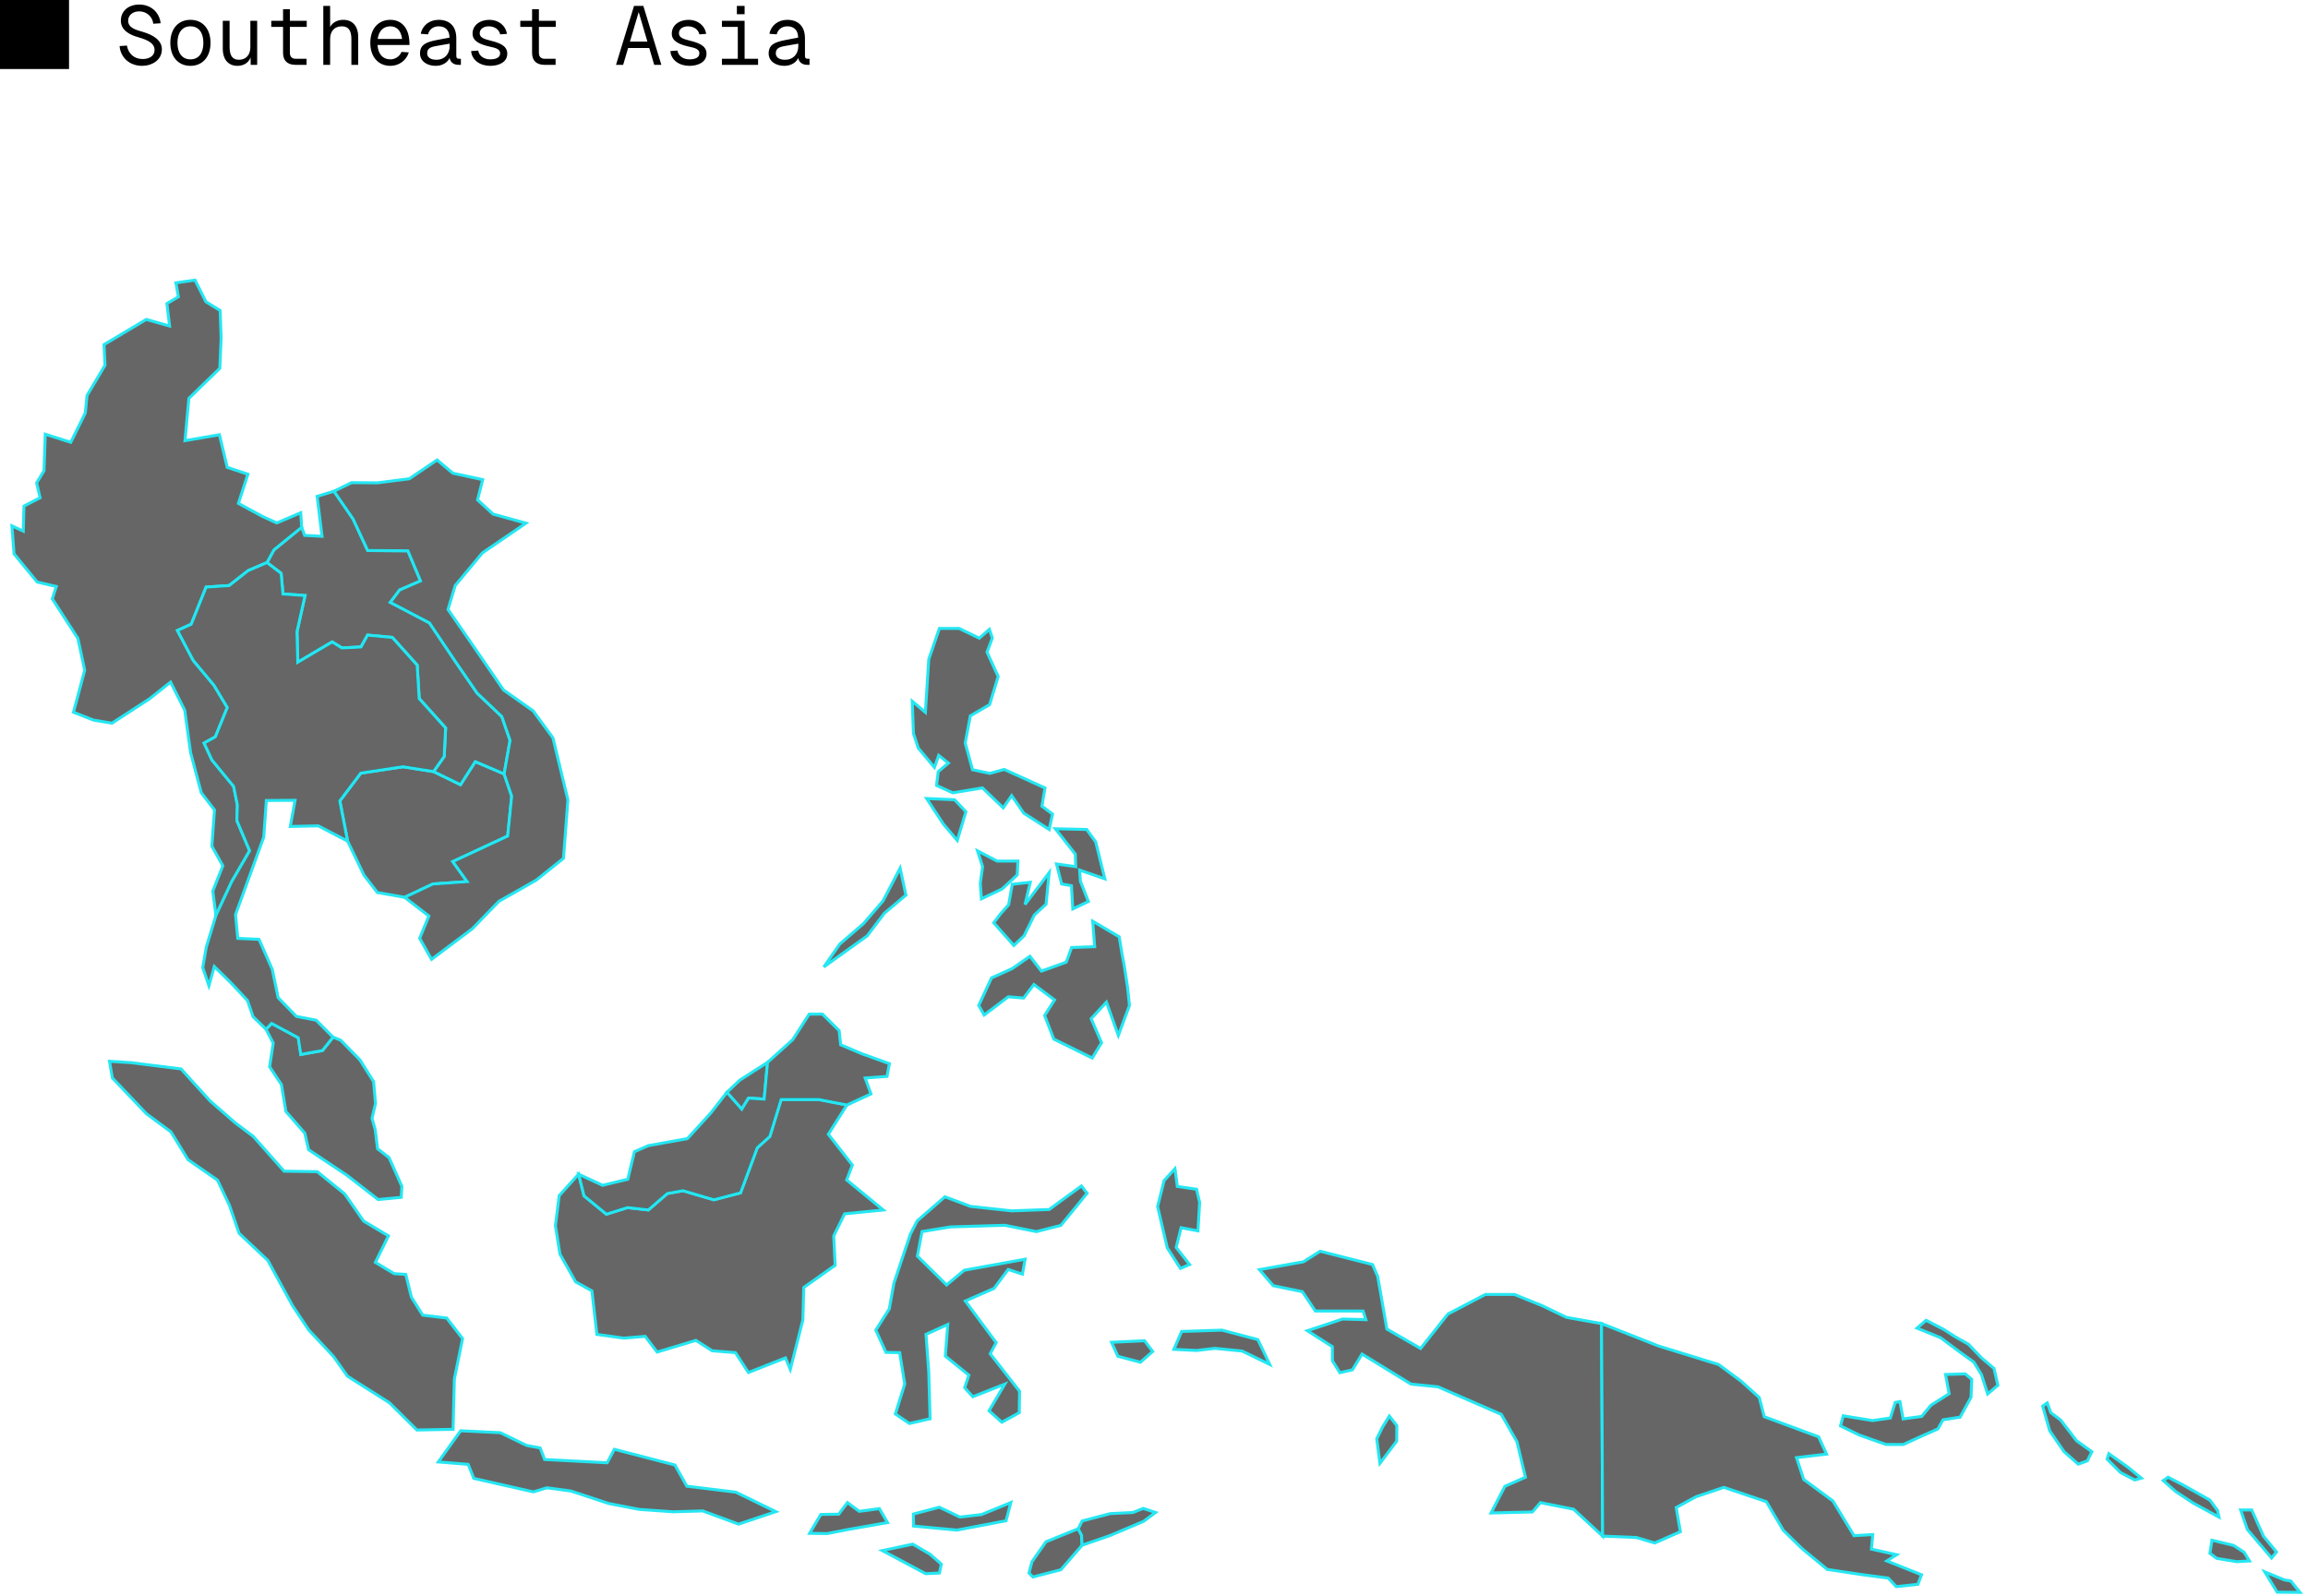
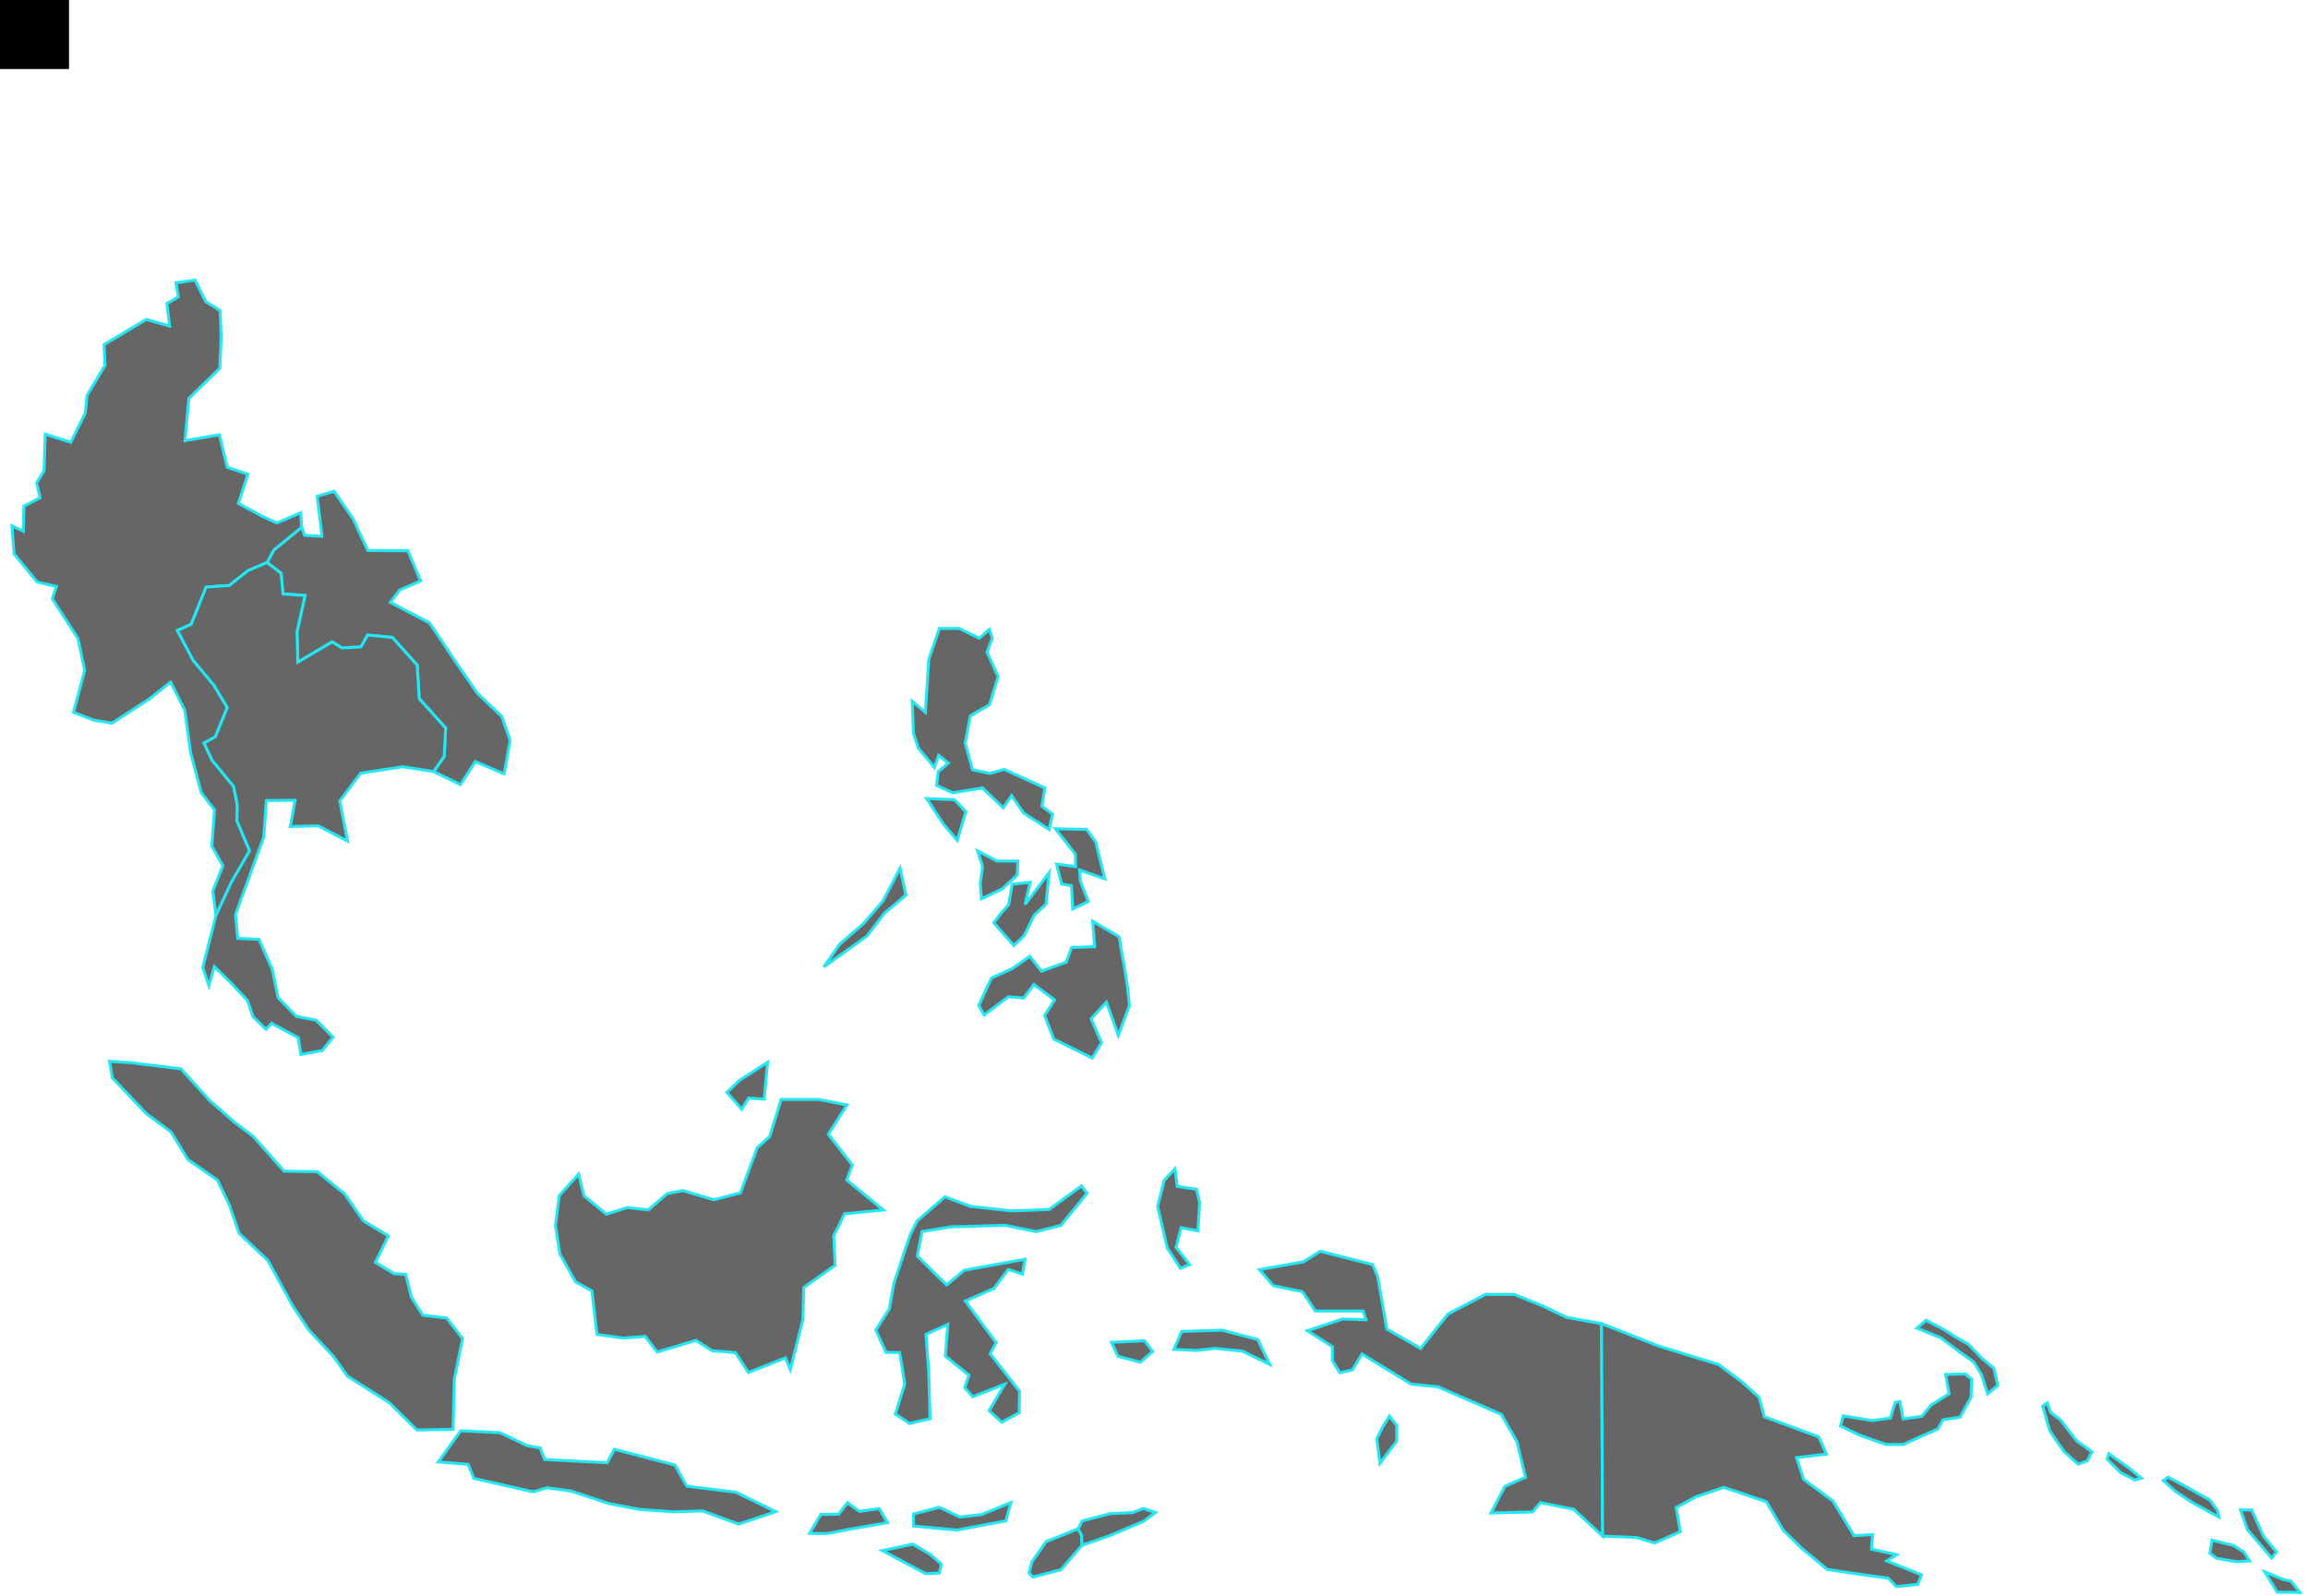
<svg xmlns="http://www.w3.org/2000/svg" width="389" height="269" viewBox="0 0 389 269" fill="none">
  <path d="M122.508 184.132L124.686 182.079L129.368 179.073L129.12 181.777L128.798 185.28L126.169 185.105L125.014 186.971L122.508 184.132Z" fill="black" fill-opacity="0.6" stroke="#25E6F2" stroke-width="0.5" />
  <path d="M158.33 265.16L156.014 265.266L148.712 261.379L153.842 260.29L156.734 261.977L158.657 263.661L158.33 265.16ZM178.799 264.607L174.089 265.829L173.43 265.162L173.924 263.274L176.291 259.891L181.728 257.693L182.286 258.785L182.388 260.464L178.799 264.607ZM142.837 253.29L144.821 254.762L148.22 254.31L149.584 256.659L143.224 257.77L139.413 258.512L136.456 258.469L138.346 255.284L141.364 255.241L142.837 253.29ZM170.367 253.282L169.56 256.351L161.293 257.921L153.975 257.238L153.956 255.217L158.328 254.069L161.776 255.725L165.437 255.305L170.367 253.282ZM91.796 246.024L102.337 246.573L103.55 244.305L113.756 246.952L115.759 250.523L124.015 251.53L130.761 254.811L124.484 256.916L118.434 254.689L113.454 254.84L107.745 254.432L102.596 253.441L96.222 251.334L92.181 250.788L89.894 251.479L79.861 249.208L78.906 246.84L73.873 246.436L77.648 241.181L84.323 241.506L88.764 243.655L91.046 244.075L91.796 246.024ZM235.408 242.927L232.578 246.673L232.042 242.533L233.02 240.557L234.171 238.7L235.423 240.307L235.408 242.927ZM194.278 227.811L192.217 229.628L188.414 228.622L187.343 226.267L192.908 226.004L194.278 227.811ZM212.005 225.812L214.007 229.999L209.362 227.743L204.764 227.285L201.66 227.646L197.853 227.454L199.158 224.444L205.953 224.216L212.005 225.812ZM232.209 215.19L233.746 224.034L239.438 227.309L244.038 221.504L250.351 218.204L255.243 218.2L259.946 220.107L264.028 222.064L269.935 223.11L270.027 240.973L270.121 258.942L265.221 254.403L259.633 253.292L258.279 254.866L251.306 255.035L253.642 250.543L257.107 249.012L255.673 243.027L253.031 238.416L242.364 233.769L237.825 233.312L229.564 228.249L227.939 230.91L225.828 231.393L224.578 229.383L224.56 227.005L220.357 224.316L226.283 222.346L230.208 222.452L229.746 221L221.693 220.99L219.515 217.735L214.599 216.726L212.27 214.022L219.686 212.698L222.507 210.916L231.34 213.161L232.209 215.19ZM183.226 201.136L178.805 206.557L174.67 207.609L169.376 206.542L160.206 206.814L155.4 207.601L154.619 211.738L159.544 216.599L162.515 214.122L172.776 212.262L172.325 214.78L169.927 213.985L167.537 217.187L162.694 219.307L167.9 226.318L166.893 228.198L171.84 234.522L171.793 238.127L168.856 239.74L166.697 237.809L169.356 233.318L163.956 235.441L162.588 233.924L163.3 231.807L159.334 228.594L159.743 223.261L156.073 224.925L156.538 231.308L156.762 239.155L153.273 239.952L150.91 238.341L152.488 233.292L151.636 228.006L149.321 227.964L147.612 224.214L149.886 220.631L150.669 216.29L153.434 208.051L154.588 205.798L159.266 201.738L163.561 203.353L170.498 204.112L176.827 203.883L182.264 199.913L183.226 201.136ZM202.195 202.705L201.909 207.482L199.071 206.948L198.234 210.274L200.5 213.159L198.96 213.814L196.738 210.353L195.104 203.365L196.21 198.997L198.035 197.007L198.432 199.993L201.679 200.472L202.195 202.705ZM142.704 198.904L148.873 203.963L142.355 204.609L140.518 208.333L140.757 213.286L135.467 217.024L135.322 222.47L133.2 230.841L132.39 228.893L126.138 231.357L123.96 228.008L120.037 227.697L117.294 225.943L110.753 227.911L108.746 225.262L105.143 225.564L100.606 224.933L99.763 217.597L97.019 216.079L94.377 211.402L93.611 206.62L94.249 201.555L97.519 197.921L98.439 201.575L102.202 204.664L105.751 203.553L109.264 203.948L112.47 201.183L115.11 200.704L120.314 202.236L124.802 201.071L127.623 193.465L129.741 191.561L131.648 185.331L137.975 185.333L142.743 186.257L139.613 191.204L143.659 196.385L142.704 198.904ZM76.359 240.935L70.268 241.051L65.635 236.461L58.569 231.981L56.214 228.661L52.05 224.205L49.316 220.105L45.131 212.452L40.3 207.898L38.683 203.198L36.656 198.93L31.695 195.486L28.818 190.804L24.676 187.737L18.936 181.697L18.453 178.902L21.997 179.124L30.514 180.186L35.378 185.549L39.634 189.264L42.668 191.542L47.88 197.423L53.475 197.507L58.096 201.253L61.281 205.831L65.47 208.327L63.267 212.79L66.418 214.687L68.394 214.827L69.328 218.639L71.245 221.691L75.286 222.176L77.963 225.639L76.581 232.45L76.359 240.935Z" fill="black" fill-opacity="0.6" stroke="#25E6F2" stroke-width="0.5" />
-   <path d="M63.6 150.443L61.363 147.543L58.58 141.775L57.277 135.005L60.802 130.325L67.915 129.246L73.072 130.056L77.613 132.266L80.103 128.377L84.978 130.455L86.252 134.211L85.576 140.933L76.328 145.233L78.743 148.61L72.968 149.014L68.206 151.255L63.6 150.443Z" fill="black" fill-opacity="0.6" stroke="#25E6F2" stroke-width="0.5" />
  <path d="M73.071 130.056L74.863 127.511L75.108 122.717L70.653 117.759L70.31 112.117L66.124 107.451L61.964 107.056L60.856 109.058L57.633 109.224L55.985 108.21L50.187 111.636L50.057 106.483L51.409 100.392L47.692 100.125L47.376 96.632L44.996 94.833L46.168 92.682L50.85 88.867L51.344 90.247L54.278 90.406L53.448 83.669L56.299 82.802L59.513 87.464L61.984 92.796L68.758 92.841L70.891 97.927L67.374 99.45L65.795 101.536L72.388 104.994L76.96 111.793L80.43 116.832L84.591 120.794L85.978 124.803L84.977 130.455L80.103 128.377L77.612 132.266L73.071 130.056Z" fill="black" fill-opacity="0.6" stroke="#25E6F2" stroke-width="0.5" />
  <path d="M41.841 96.183L38.633 98.707L34.747 98.968L32.239 105.228L29.916 106.275L32.577 111.322L36.068 115.502L38.321 119.264L36.307 124.205L34.408 125.251L35.721 128.089L39.39 132.57L40.02 135.71L39.934 138.316L42.084 143.42L39.062 148.62L36.398 154.333L35.868 150.208L37.557 145.942L35.707 142.637L36.154 136.534L33.921 133.622L32.127 126.872L31.133 119.706L28.754 114.98L25.13 117.843L18.876 121.901L15.791 121.395L12.383 120.061L14.278 112.988L13.13 107.612L8.817 100.95L9.49 98.86L6.27 98.114L2.367 93.357L2.008 88.642L3.927 89.531L4.041 85.308L6.755 83.907L6.174 81.393L7.416 79.37L7.63 73.193L11.929 74.559L14.382 69.61L14.663 66.67L17.699 61.58L17.532 58.089L24.655 53.847L28.587 54.959L28.134 51.166L30.063 50.032L29.649 47.679L32.867 47.218L34.706 50.868L37.106 52.342L37.269 57.047L37.047 62.084L31.837 67.147L31.176 74.28L36.984 73.285L38.297 78.781L41.78 79.933L40.179 84.853L44.264 87.066L46.647 88.151L50.681 86.436L50.848 88.87L46.166 92.684L44.994 94.835L41.841 96.183Z" fill="black" fill-opacity="0.6" stroke="#25E6F2" stroke-width="0.5" />
-   <path d="M50.281 174.919L50.713 177.741L54.347 177.086L56.145 174.829L57.41 175.343L60.66 178.659L62.97 182.335L63.284 186.026L62.699 188.518L63.233 190.4L63.635 193.64L65.572 195.147L67.736 199.984L67.63 201.832L63.729 202.197L58.525 198.147L52.016 193.807L51.372 191.018L48.191 187.356L47.432 182.818L45.446 179.827L46.051 175.828L44.838 173.496L45.794 172.515L50.281 174.919ZM146.802 184.397L142.752 186.265L137.984 185.341L131.657 185.339L129.75 191.569L127.633 193.473L124.811 201.079L120.323 202.244L115.119 200.712L112.479 201.191L109.273 203.956L105.761 203.561L102.211 204.672L98.448 201.583L97.528 197.929L101.561 199.803L105.814 198.781L106.92 194.15L109.267 193.118L115.863 191.932L119.809 187.602L122.511 184.136L125.017 186.976L126.173 185.108L128.802 185.282L129.124 181.779L129.371 179.077L133.608 175.257L136.383 170.957L138.608 170.94L141.434 173.724L141.685 176.114L145.309 177.645L149.901 179.297L149.508 181.446L145.817 181.719L146.802 184.397Z" fill="black" fill-opacity="0.6" stroke="#25E6F2" stroke-width="0.5" />
  <path d="M351.806 246.255L350.266 246.807L347.883 244.693L345.474 241.202L344.288 237.02L345.052 236.489L345.642 238.121L347.31 239.367L349.977 242.851L352.574 244.717L351.806 246.255ZM330.366 238.879L327.483 239.33L326.616 240.871L323.607 242.207L320.784 243.492L317.862 243.486L313.349 241.891L310.207 240.358L310.661 238.659L315.595 239.462L318.604 239.032L319.435 236.4L320.224 236.265L320.758 239.179L323.897 238.759L325.449 236.881L328.521 234.925L327.914 231.695L331.211 231.591L332.322 232.49L332.21 235.531L330.366 238.879ZM304.004 249.385L308.918 253.004L312.488 258.865L315.639 258.681L315.418 261.133L319.667 262.075L318.017 263.121L323.862 265.456L323.251 267.064L319.608 267.452L318.255 266.012L313.529 265.388L307.971 264.552L303.691 261.012L300.569 257.966L297.711 253.129L290.534 250.718L285.874 252.291L282.513 254.114L283.215 258.192L278.893 260.095L275.812 259.169L270.121 258.938L270.027 240.969L269.935 223.106L279.483 226.875L289.655 230.009L293.447 232.815L296.512 235.572L297.348 238.804L306.516 242.199L307.853 245.115L302.79 245.708L304.004 249.385ZM336.73 233.512L335.009 234.974L333.974 231.738L332.694 229.621L330.203 227.825L327.07 225.49L323.099 223.881L324.628 222.56L327.599 224.093L329.469 225.296L331.78 226.608L333.982 228.908L336.072 230.663L336.73 233.512Z" fill="black" fill-opacity="0.6" stroke="#25E6F2" stroke-width="0.5" />
  <path d="M189.48 162.739L190.039 166.407L190.363 169.5L188.489 174.535L186.48 168.925L183.907 171.719L185.665 175.771L184.087 178.346L177.612 175.157L176.065 171.175L177.743 168.558L174.258 165.95L172.529 168.236L169.941 168.024L165.869 171.097L164.959 169.484L167.119 164.837L170.585 163.283L173.585 161.199L175.53 163.701L179.713 162.188L180.61 159.721L184.5 159.574L184.172 155.288L188.632 157.918L189.093 160.705L189.48 162.739ZM176.307 152.412L174.329 154.237L172.606 157.739L170.877 159.378L167.488 155.548L168.621 154.062L170.002 152.508L170.61 149.056L173.644 148.728L172.759 152.473L176.831 147.102L176.307 152.412ZM146.166 157.751L138.846 163L141.544 159.133L145.518 155.712L148.823 151.872L151.707 146.342L152.686 150.883L149.054 153.942L146.166 157.751ZM164.757 143.426L168.061 145.155L171.562 145.147L171.454 147.477L168.907 149.841L165.412 151.511L165.218 148.927L165.608 146.085L164.757 143.426ZM184.67 141.911L186.217 148.142L181.97 146.664L182.086 148.534L183.434 151.966L180.816 153.21L180.589 149.301L178.931 149.013L178.071 145.64L181.307 146.085L181.236 143.972L177.873 139.702L183.155 139.825L184.67 141.911ZM162.798 136.831L161.338 141.672L158.984 138.88L156.174 134.604L160.887 134.81L162.798 136.831ZM161.664 105.938L165.057 107.583L166.752 106.083L167.253 107.547L166.358 109.931L168.236 114.041L166.788 118.783L163.544 120.669L162.679 125.245L163.909 129.747L166.825 130.369L169.258 129.702L176.13 132.826L175.606 135.887L177.402 137.235L176.829 139.818L172.541 137.066L170.508 134.115L169.091 136.177L165.589 132.812L160.591 133.644L157.851 132.4L158.132 130.071L159.851 128.634L158.208 127.327L157.498 129.364L154.782 126.117L153.958 123.65L153.754 118.207L155.969 120.081L156.538 111.142L158.332 105.93L161.664 105.938Z" fill="black" fill-opacity="0.6" stroke="#25E6F2" stroke-width="0.5" />
  <path d="M386.11 266.511L387.649 268.423L383.805 268.387L381.715 264.967L385.002 266.311L386.11 266.511ZM379.14 263.124L376.995 263.248L373.622 262.687L372.47 261.831L372.816 259.631L376.448 260.503L378.24 261.666L379.14 263.124ZM383.695 261.611L382.865 262.634L378.787 257.832L377.643 254.529H379.513L381.493 258.952L383.695 261.611ZM373.763 254.624L373.997 255.734L369.686 253.391L366.674 251.409L364.609 249.573L365.429 249.011L367.959 250.334L372.472 252.871L373.763 254.624ZM360.908 249.164L359.811 249.478L357.406 248.223L355.145 245.96L355.43 245.044L358.716 247.369L360.908 249.164Z" fill="black" fill-opacity="0.6" stroke="#25E6F2" stroke-width="0.5" />
-   <path d="M58.574 141.778L53.635 139.209L48.929 139.313L49.735 134.904L44.888 134.938L44.453 141.105L41.484 149.257L39.696 154.166L40.073 158.177L43.656 158.352L45.889 163.399L46.878 168.175L49.947 171.331L53.281 171.97L56.133 174.826L54.335 177.082L50.701 177.74L50.269 174.918L45.779 172.508L44.824 173.489L42.65 171.378L41.708 168.65L38.786 165.538L36.119 162.918L35.214 166.162L34.172 163.097L34.773 159.647L36.394 154.333L39.058 148.621L42.08 143.421L39.93 138.317L40.016 135.711L39.386 132.571L35.717 128.089L34.404 125.252L36.303 124.206L38.317 119.264L36.064 115.503L32.573 111.323L29.912 106.276L32.235 105.228L34.743 98.968L38.629 98.707L41.837 96.184L44.99 94.836L47.371 96.635L47.687 100.128L51.403 100.395L50.051 106.486L50.181 111.639L55.98 108.213L57.628 109.227L60.85 109.06L61.959 107.059L66.119 107.453L70.304 112.12L70.648 117.761L75.102 122.72L74.857 127.514L73.065 130.059L67.908 129.249L60.795 130.328L57.271 135.008L58.574 141.778Z" fill="black" fill-opacity="0.6" stroke="#25E6F2" stroke-width="0.5" />
+   <path d="M58.574 141.778L53.635 139.209L48.929 139.313L49.735 134.904L44.888 134.938L44.453 141.105L41.484 149.257L39.696 154.166L40.073 158.177L43.656 158.352L45.889 163.399L46.878 168.175L49.947 171.331L53.281 171.97L56.133 174.826L54.335 177.082L50.701 177.74L50.269 174.918L45.779 172.508L44.824 173.489L42.65 171.378L41.708 168.65L38.786 165.538L36.119 162.918L35.214 166.162L34.172 163.097L36.394 154.333L39.058 148.621L42.08 143.421L39.93 138.317L40.016 135.711L39.386 132.571L35.717 128.089L34.404 125.252L36.303 124.206L38.317 119.264L36.064 115.503L32.573 111.323L29.912 106.276L32.235 105.228L34.743 98.968L38.629 98.707L41.837 96.184L44.99 94.836L47.371 96.635L47.687 100.128L51.403 100.395L50.051 106.486L50.181 111.639L55.98 108.213L57.628 109.227L60.85 109.06L61.959 107.059L66.119 107.453L70.304 112.12L70.648 117.761L75.102 122.72L74.857 127.514L73.065 130.059L67.908 129.249L60.795 130.328L57.271 135.008L58.574 141.778Z" fill="black" fill-opacity="0.6" stroke="#25E6F2" stroke-width="0.5" />
  <path d="M181.733 257.694L182.382 256.389L187.118 255.147L190.956 254.959L192.677 254.27L194.759 254.953L192.736 256.452L187 258.874L182.392 260.465L182.292 258.785L181.733 257.694Z" fill="black" fill-opacity="0.6" stroke="#25E6F2" stroke-width="0.5" />
-   <path d="M88.645 88.188L81.299 93.206L76.715 98.712L75.506 102.737L79.713 108.816L84.859 116.302L89.85 119.823L93.195 124.383L95.716 134.829L94.972 144.681L90.385 148.353L84.084 151.934L79.596 156.561L72.735 161.714L70.736 158.167L72.282 154.413L68.2 151.257L72.963 149.016L78.737 148.612L76.322 145.235L85.57 140.935L86.248 134.212L84.972 130.457L85.974 124.805L84.588 120.796L80.425 116.834L76.956 111.795L72.384 104.995L65.791 101.538L67.37 99.452L70.887 97.929L68.754 92.843L61.98 92.798L59.509 87.466L56.295 82.804L59.248 81.359L63.636 81.389L68.983 80.704L73.673 77.535L76.326 79.768L81.356 80.851L80.487 84.264L83.106 86.662L88.645 88.188Z" fill="black" fill-opacity="0.6" stroke="#25E6F2" stroke-width="0.5" />
-   <path d="M21.39 7.683C21.628 9.027 22.594 9.951 24.036 9.951C25.184 9.951 26.052 9.419 26.052 8.425C26.052 7.417 25.17 6.801 23.322 6.283C21.81 5.863 20.368 5.079 20.368 3.483C20.368 1.817 21.698 0.767 23.476 0.767C25.45 0.767 26.878 2.097 27.074 3.917L25.842 4.001C25.674 2.755 24.694 1.915 23.448 1.915C22.44 1.915 21.6 2.517 21.6 3.483C21.6 4.701 22.888 5.037 24.162 5.401C25.856 5.919 27.284 6.801 27.284 8.313C27.284 10.133 25.604 11.099 23.938 11.099C21.908 11.099 20.312 9.755 20.158 7.767L21.39 7.683ZM32.094 11.099C30.037 11.099 28.706 9.573 28.706 7.221C28.706 4.869 30.037 3.343 32.094 3.343C34.153 3.343 35.483 4.869 35.483 7.221C35.483 9.573 34.153 11.099 32.094 11.099ZM29.91 7.221C29.91 8.957 30.723 10.007 32.094 10.007C33.48 10.007 34.279 8.957 34.279 7.221C34.279 5.485 33.48 4.435 32.094 4.435C30.723 4.435 29.91 5.485 29.91 7.221ZM43.345 10.931H42.253L42.239 9.685C41.861 10.651 40.993 11.099 40.013 11.099C38.361 11.099 37.549 9.853 37.549 8.285V3.511H38.697V7.935C38.697 9.321 39.159 10.077 40.251 10.077C41.413 10.077 42.197 9.321 42.197 7.935V3.511H43.345V10.931ZM47.708 1.551H48.856V3.511H51.698V4.533H48.856V8.915C48.856 9.531 49.206 9.909 49.822 9.909H51.67V10.931H49.822C48.338 10.931 47.708 10.133 47.708 8.901V4.533H45.72V3.511H47.708V1.551ZM54.492 0.991H55.64V4.547C56.074 3.721 56.942 3.343 57.866 3.343C59.56 3.343 60.372 4.589 60.372 6.157V10.931H59.224V6.577C59.224 5.191 58.762 4.435 57.628 4.435C56.424 4.435 55.64 5.191 55.64 6.577V10.931H54.492V0.991ZM62.411 7.221C62.411 4.869 63.741 3.343 65.799 3.343C67.451 3.343 68.893 4.449 69.005 7.067L69.019 7.585H63.629C63.727 9.111 64.511 10.007 65.799 10.007C66.597 10.007 67.339 9.531 67.675 8.747L68.907 8.831C68.473 10.231 67.213 11.099 65.799 11.099C63.741 11.099 62.411 9.573 62.411 7.221ZM63.657 6.563H67.773C67.563 4.995 66.723 4.435 65.799 4.435C64.609 4.435 63.839 5.219 63.657 6.563ZM70.917 5.695C71.183 4.295 72.387 3.343 73.927 3.343C75.719 3.343 76.909 4.379 76.909 6.451V9.433C76.909 9.769 77.049 9.909 77.371 9.909H77.679V10.931H77.301C76.433 10.931 75.901 10.469 75.775 9.769C75.481 10.469 74.627 11.099 73.437 11.099C71.967 11.099 70.791 10.315 70.791 8.999C70.791 7.473 71.939 7.081 73.563 6.759L75.761 6.339C75.747 5.051 75.033 4.435 73.927 4.435C73.003 4.435 72.331 4.995 72.149 5.793L70.917 5.695ZM71.995 8.999C71.995 9.601 72.499 10.091 73.591 10.077C74.823 10.077 75.789 9.209 75.789 7.753V7.361L74.011 7.669C72.919 7.865 71.995 7.949 71.995 8.999ZM84.296 5.793C84.127 4.939 83.316 4.435 82.364 4.435C81.566 4.435 80.852 4.841 80.852 5.611C80.852 6.423 81.79 6.605 82.644 6.843C84.058 7.193 85.499 7.641 85.499 9.041C85.499 10.483 84.085 11.099 82.615 11.099C80.907 11.099 79.522 10.133 79.409 8.607L80.6 8.523C80.74 9.419 81.566 10.007 82.615 10.007C83.442 10.007 84.296 9.783 84.296 8.985C84.296 8.145 83.231 8.033 82.433 7.837C81.061 7.501 79.647 7.025 79.647 5.681C79.647 4.183 80.963 3.343 82.49 3.343C84.029 3.343 85.206 4.281 85.444 5.709L84.296 5.793ZM89.68 1.551H90.829V3.511H93.671V4.533H90.829V8.915C90.829 9.531 91.178 9.909 91.794 9.909H93.642V10.931H91.794C90.311 10.931 89.68 10.133 89.68 8.901V4.533H87.692V3.511H89.68V1.551ZM103.824 10.931L106.862 0.991H108.43L111.468 10.931H110.264L109.424 8.089H105.868L105.028 10.931H103.824ZM106.176 7.011H109.116L107.646 2.027L106.176 7.011ZM117.874 5.793C117.706 4.939 116.894 4.435 115.942 4.435C115.144 4.435 114.43 4.841 114.43 5.611C114.43 6.423 115.368 6.605 116.222 6.843C117.636 7.193 119.078 7.641 119.078 9.041C119.078 10.483 117.664 11.099 116.194 11.099C114.486 11.099 113.1 10.133 112.988 8.607L114.178 8.523C114.318 9.419 115.144 10.007 116.194 10.007C117.02 10.007 117.874 9.783 117.874 8.985C117.874 8.145 116.81 8.033 116.012 7.837C114.64 7.501 113.226 7.025 113.226 5.681C113.226 4.183 114.542 3.343 116.068 3.343C117.608 3.343 118.784 4.281 119.022 5.709L117.874 5.793ZM125.499 3.511V9.909H127.767V10.931H121.677V9.909H124.351V4.533H121.677V3.511H125.499ZM124.197 2.391V0.991H125.499V2.391H124.197ZM129.679 5.695C129.945 4.295 131.149 3.343 132.689 3.343C134.481 3.343 135.671 4.379 135.671 6.451V9.433C135.671 9.769 135.811 9.909 136.133 9.909H136.441V10.931H136.063C135.195 10.931 134.663 10.469 134.537 9.769C134.243 10.469 133.389 11.099 132.199 11.099C130.729 11.099 129.553 10.315 129.553 8.999C129.553 7.473 130.701 7.081 132.325 6.759L134.523 6.339C134.509 5.051 133.795 4.435 132.689 4.435C131.765 4.435 131.093 4.995 130.911 5.793L129.679 5.695ZM130.757 8.999C130.757 9.601 131.261 10.091 132.353 10.077C133.585 10.077 134.551 9.209 134.551 7.753V7.361L132.773 7.669C131.681 7.865 130.757 7.949 130.757 8.999Z" fill="black" />
  <path d="M11.635 0H0V11.635H11.635V0Z" fill="black" />
</svg>